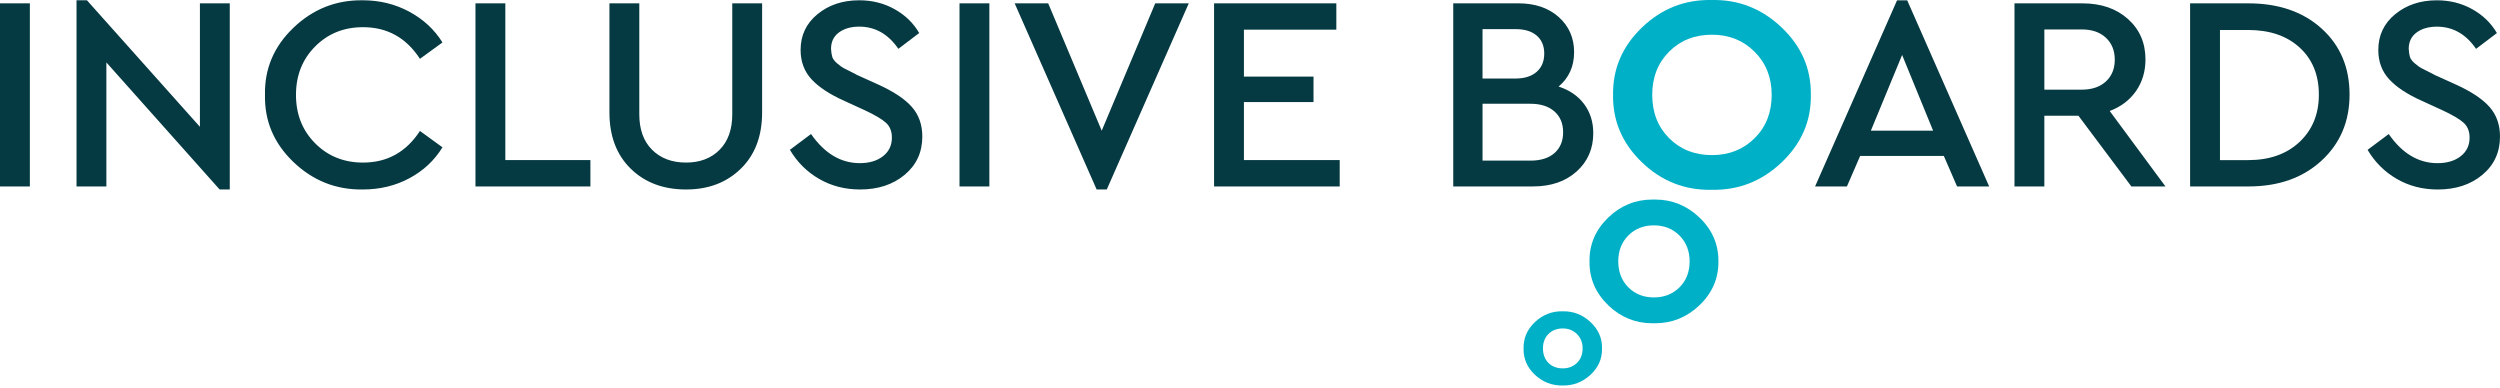
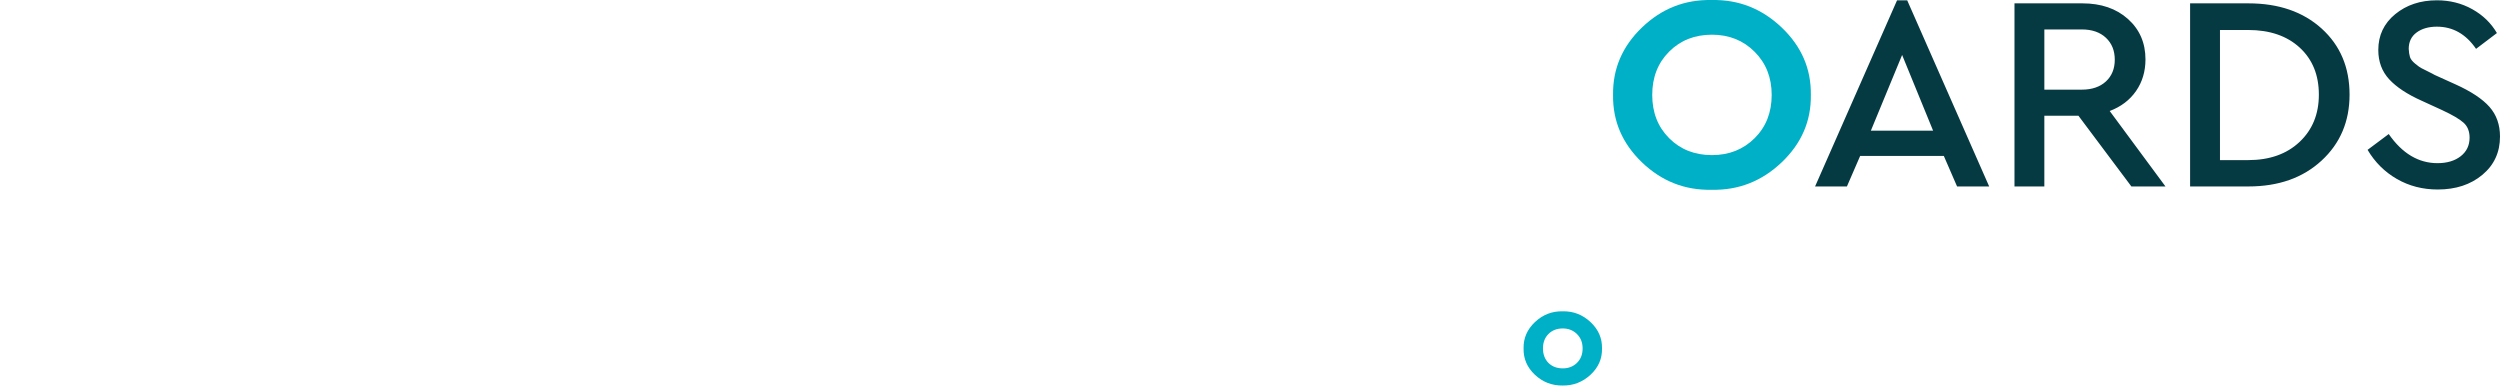
<svg xmlns="http://www.w3.org/2000/svg" width="232" height="36" viewBox="0 0 232 36" fill="none">
  <g clip-path="url(#clip0_492_1246)">
    <path d="M222.431 16.609C223.564 17.261 224.827 17.586 226.222 17.586C227.896 17.586 229.277 17.132 230.367 16.222C231.456 15.312 232 14.128 232 12.669C232 11.571 231.673 10.652 231.02 9.914C230.366 9.176 229.316 8.482 227.869 7.829L225.935 6.954C225.882 6.92 225.804 6.877 225.7 6.825C225.124 6.534 224.784 6.362 224.68 6.311C224.575 6.259 224.392 6.126 224.131 5.912C223.87 5.697 223.708 5.491 223.646 5.294C223.585 5.097 223.547 4.843 223.529 4.534C223.529 3.882 223.773 3.375 224.261 3.015C224.749 2.655 225.377 2.475 226.144 2.475C227.625 2.475 228.837 3.161 229.778 4.534L231.713 3.067C231.173 2.14 230.41 1.402 229.425 0.853C228.44 0.303 227.346 0.028 226.144 0.028C224.61 0.028 223.321 0.458 222.274 1.316C221.228 2.175 220.706 3.281 220.706 4.637C220.706 5.718 221.041 6.624 221.712 7.353C222.383 8.083 223.39 8.748 224.732 9.349L226.641 10.224C227.599 10.67 228.262 11.061 228.628 11.395C228.994 11.73 229.177 12.19 229.177 12.773C229.177 13.493 228.902 14.069 228.353 14.498C227.804 14.927 227.086 15.141 226.197 15.141C224.436 15.141 222.928 14.241 221.674 12.439L219.712 13.906C220.392 15.056 221.298 15.956 222.431 16.609ZM206.014 2.783H208.628C210.632 2.783 212.226 3.328 213.413 4.418C214.598 5.509 215.19 6.963 215.19 8.782C215.19 10.584 214.593 12.048 213.399 13.171C212.206 14.296 210.615 14.858 208.628 14.858H206.014V2.783ZM208.654 17.303C211.442 17.303 213.703 16.506 215.437 14.909C217.172 13.313 218.039 11.27 218.039 8.781C218.039 6.258 217.176 4.215 215.451 2.653C213.726 1.092 211.459 0.311 208.653 0.311H203.241V17.303H208.654V17.303ZM193.193 2.732C194.133 2.732 194.879 2.989 195.428 3.504C195.977 4.019 196.251 4.697 196.251 5.538C196.251 6.379 195.977 7.053 195.428 7.559C194.879 8.065 194.134 8.319 193.193 8.319H189.716V2.732H193.193ZM195.78 10.3C196.825 9.906 197.641 9.288 198.224 8.447C198.808 7.606 199.1 6.628 199.1 5.512C199.1 3.985 198.56 2.736 197.479 1.766C196.398 0.796 194.987 0.311 193.244 0.311H186.944V17.303H189.715V10.739H192.878L197.793 17.304H200.957L195.78 10.3ZM173.615 12.129L176.517 5.1L179.393 12.129H173.615ZM184.596 17.303L176.988 0.028H176.047L168.439 17.303H171.394L172.622 14.471H180.387L181.616 17.303H184.596Z" fill="#063A42" />
-     <path d="M144.261 14.199C143.728 14.671 142.983 14.906 142.025 14.906H137.58V9.629H142.025C142.966 9.629 143.706 9.864 144.247 10.337C144.787 10.809 145.058 11.457 145.058 12.28C145.058 13.088 144.791 13.727 144.261 14.199ZM142.613 3.309C143.075 3.712 143.306 4.265 143.306 4.97C143.306 5.69 143.07 6.257 142.599 6.669C142.129 7.081 141.475 7.287 140.638 7.287H137.579V2.703H140.638C141.493 2.703 142.151 2.905 142.613 3.309ZM147.005 9.655C146.439 8.9 145.65 8.359 144.639 8.033C145.597 7.226 146.077 6.162 146.077 4.84C146.077 3.519 145.602 2.433 144.653 1.583C143.702 0.733 142.452 0.309 140.901 0.309H134.861V17.301H142.26C143.933 17.301 145.284 16.838 146.313 15.911C147.341 14.984 147.855 13.8 147.855 12.358C147.855 11.312 147.571 10.411 147.005 9.655ZM124.325 17.301V14.855H115.436V9.474H121.894V7.106H115.436V2.755H124.012V0.309H112.665V17.301H124.325ZM102.239 12.127L97.272 0.309H94.16L101.769 17.584H102.709L110.318 0.309H107.206L102.239 12.127ZM91.813 0.309H89.042V17.301H91.813V0.309ZM76.022 16.606C77.154 17.259 78.418 17.584 79.813 17.584C81.486 17.584 82.867 17.13 83.957 16.22C85.046 15.31 85.591 14.126 85.591 12.667C85.591 11.569 85.264 10.65 84.61 9.912C83.957 9.174 82.906 8.479 81.46 7.827L79.525 6.952C79.473 6.917 79.394 6.875 79.29 6.823C78.715 6.532 78.375 6.36 78.27 6.308C78.166 6.257 77.983 6.124 77.721 5.909C77.46 5.695 77.299 5.489 77.237 5.292C77.176 5.094 77.137 4.841 77.12 4.532C77.12 3.88 77.364 3.373 77.852 3.013C78.34 2.653 78.967 2.472 79.735 2.472C81.216 2.472 82.427 3.159 83.368 4.532L85.303 3.064C84.763 2.137 84 1.399 83.016 0.85C82.031 0.301 80.937 0.026 79.735 0.026C78.2 0.026 76.911 0.455 75.865 1.314C74.819 2.171 74.296 3.279 74.296 4.634C74.296 5.715 74.632 6.621 75.303 7.351C75.973 8.08 76.98 8.745 78.323 9.346L80.231 10.221C81.19 10.668 81.852 11.058 82.218 11.393C82.584 11.728 82.767 12.188 82.767 12.77C82.767 13.491 82.493 14.066 81.943 14.495C81.395 14.925 80.676 15.139 79.787 15.139C78.026 15.139 76.519 14.238 75.263 12.436L73.303 13.903C73.983 15.053 74.888 15.954 76.022 16.606ZM58.529 15.653C59.844 16.941 61.557 17.584 63.666 17.584C65.74 17.584 67.435 16.941 68.751 15.653C70.068 14.366 70.725 12.624 70.725 10.427V0.309H67.954V10.607C67.954 12.015 67.562 13.113 66.778 13.902C65.993 14.692 64.956 15.086 63.666 15.086C62.359 15.086 61.309 14.692 60.516 13.902C59.722 13.113 59.327 12.015 59.327 10.607V0.309H56.555V10.427C56.555 12.624 57.213 14.366 58.529 15.653ZM54.79 17.301V14.855H46.895V0.309H44.123V17.301H54.79ZM27.232 15.036C29.044 16.769 31.188 17.619 33.663 17.584C35.249 17.584 36.691 17.237 37.99 16.542C39.288 15.846 40.313 14.89 41.062 13.671L38.971 12.152C37.698 14.109 35.938 15.087 33.689 15.087C31.911 15.087 30.43 14.491 29.245 13.298C28.059 12.105 27.467 10.608 27.467 8.805C27.467 7.003 28.059 5.506 29.245 4.313C30.43 3.119 31.911 2.523 33.689 2.523C35.938 2.523 37.698 3.501 38.971 5.458L41.062 3.94C40.313 2.738 39.284 1.786 37.977 1.082C36.67 0.379 35.232 0.026 33.663 0.026C31.188 -0.008 29.044 0.842 27.232 2.575C25.419 4.31 24.539 6.386 24.591 8.806C24.539 11.226 25.419 13.303 27.232 15.036ZM18.552 11.767L8.068 0.026H7.101V17.301H9.872V5.793L20.382 17.584H21.323V0.309H18.552V11.767ZM2.771 0.309H0V17.301H2.771V0.309Z" fill="#063A42" />
    <path d="M165.34 2.552C163.502 0.801 161.336 -0.049 158.844 0.002C156.351 -0.049 154.194 0.801 152.372 2.552C150.551 4.302 149.658 6.387 149.692 8.808C149.658 11.228 150.551 13.313 152.372 15.064C154.194 16.814 156.351 17.664 158.844 17.612C161.336 17.664 163.502 16.814 165.34 15.064C167.18 13.313 168.081 11.228 168.047 8.808C168.08 6.387 167.179 4.302 165.34 2.552ZM162.83 12.824C161.776 13.871 160.456 14.394 158.87 14.394C157.266 14.394 155.942 13.87 154.896 12.824C153.85 11.777 153.327 10.438 153.327 8.808C153.327 7.177 153.85 5.838 154.896 4.791C155.942 3.745 157.266 3.22 158.87 3.22C160.456 3.22 161.776 3.749 162.83 4.805C163.885 5.86 164.412 7.194 164.412 8.808C164.412 10.438 163.885 11.777 162.83 12.824Z" fill="#00B0C6" />
-     <path d="M153.604 18.518L153.475 18.519L153.339 18.518C151.774 18.518 150.399 19.077 149.252 20.181C148.07 21.316 147.483 22.688 147.506 24.254C147.483 25.826 148.07 27.2 149.252 28.335C150.398 29.439 151.771 29.998 153.331 29.998L153.463 29.997L153.601 29.998C155.165 29.998 156.545 29.439 157.703 28.335C158.895 27.2 159.488 25.828 159.467 24.261C159.488 22.689 158.895 21.315 157.703 20.18C156.545 19.077 155.166 18.518 153.604 18.518ZM156.798 24.258C156.798 25.234 156.481 26.045 155.855 26.667C155.229 27.288 154.432 27.602 153.487 27.602C152.53 27.602 151.731 27.288 151.111 26.667C150.49 26.046 150.175 25.235 150.175 24.258C150.175 23.28 150.49 22.469 151.112 21.848C151.731 21.227 152.53 20.913 153.487 20.913C154.432 20.913 155.228 21.23 155.854 21.856C156.481 22.484 156.798 23.293 156.798 24.258Z" fill="#00B0C6" />
    <path d="M145.017 28.889C144.028 28.869 143.171 29.202 142.445 29.887C141.72 30.571 141.367 31.386 141.388 32.333C141.367 33.286 141.718 34.101 142.441 34.78C143.163 35.457 144.022 35.79 145.017 35.776C146.005 35.79 146.865 35.457 147.598 34.78C148.331 34.101 148.688 33.286 148.666 32.333C148.687 31.386 148.33 30.571 147.598 29.887C146.866 29.202 146.005 28.869 145.017 28.889ZM146.346 33.672C145.998 34.014 145.559 34.185 145.027 34.185C144.482 34.185 144.039 34.017 143.698 33.681C143.357 33.332 143.187 32.883 143.187 32.333C143.187 31.782 143.357 31.335 143.698 30.993C144.039 30.651 144.482 30.48 145.027 30.48C145.552 30.48 145.99 30.653 146.341 30.999C146.692 31.344 146.867 31.789 146.867 32.333C146.867 32.883 146.694 33.33 146.346 33.672Z" fill="#00B0C6" />
  </g>
  <defs>
    <clipPath id="clip0_492_1246">
      <rect width="232" height="35.776" fill="white" />
    </clipPath>
  </defs>
</svg>